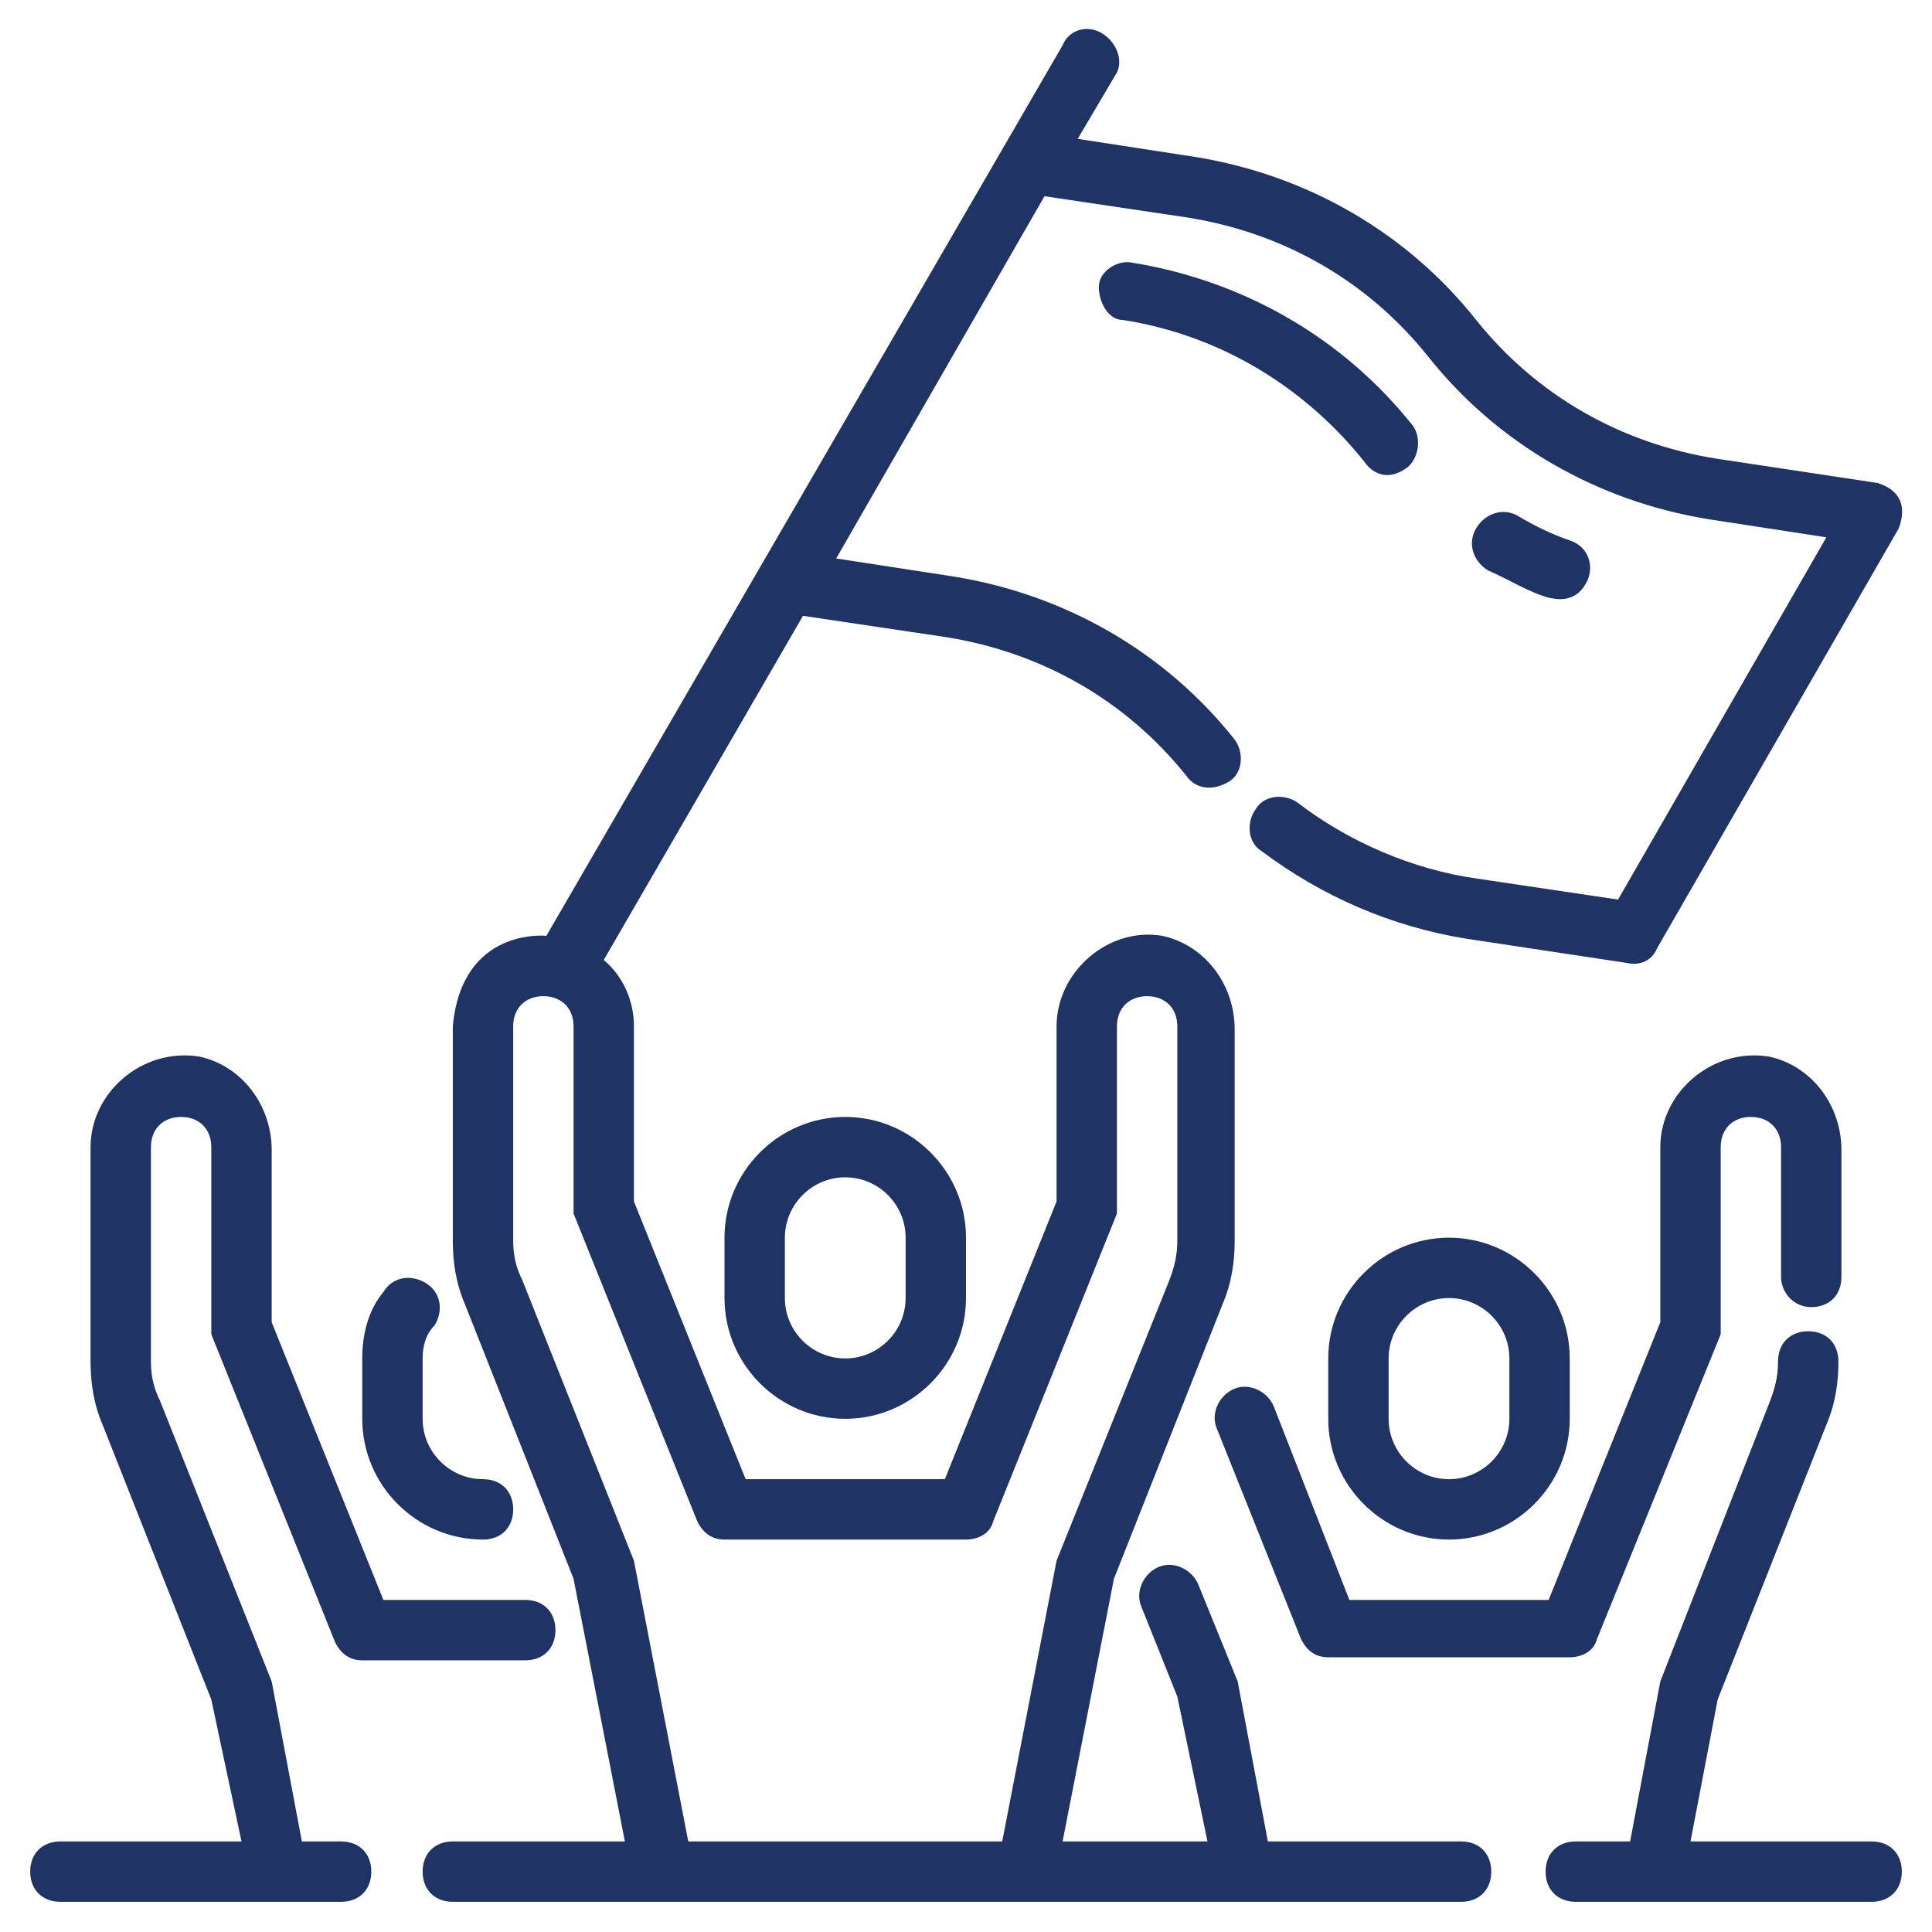
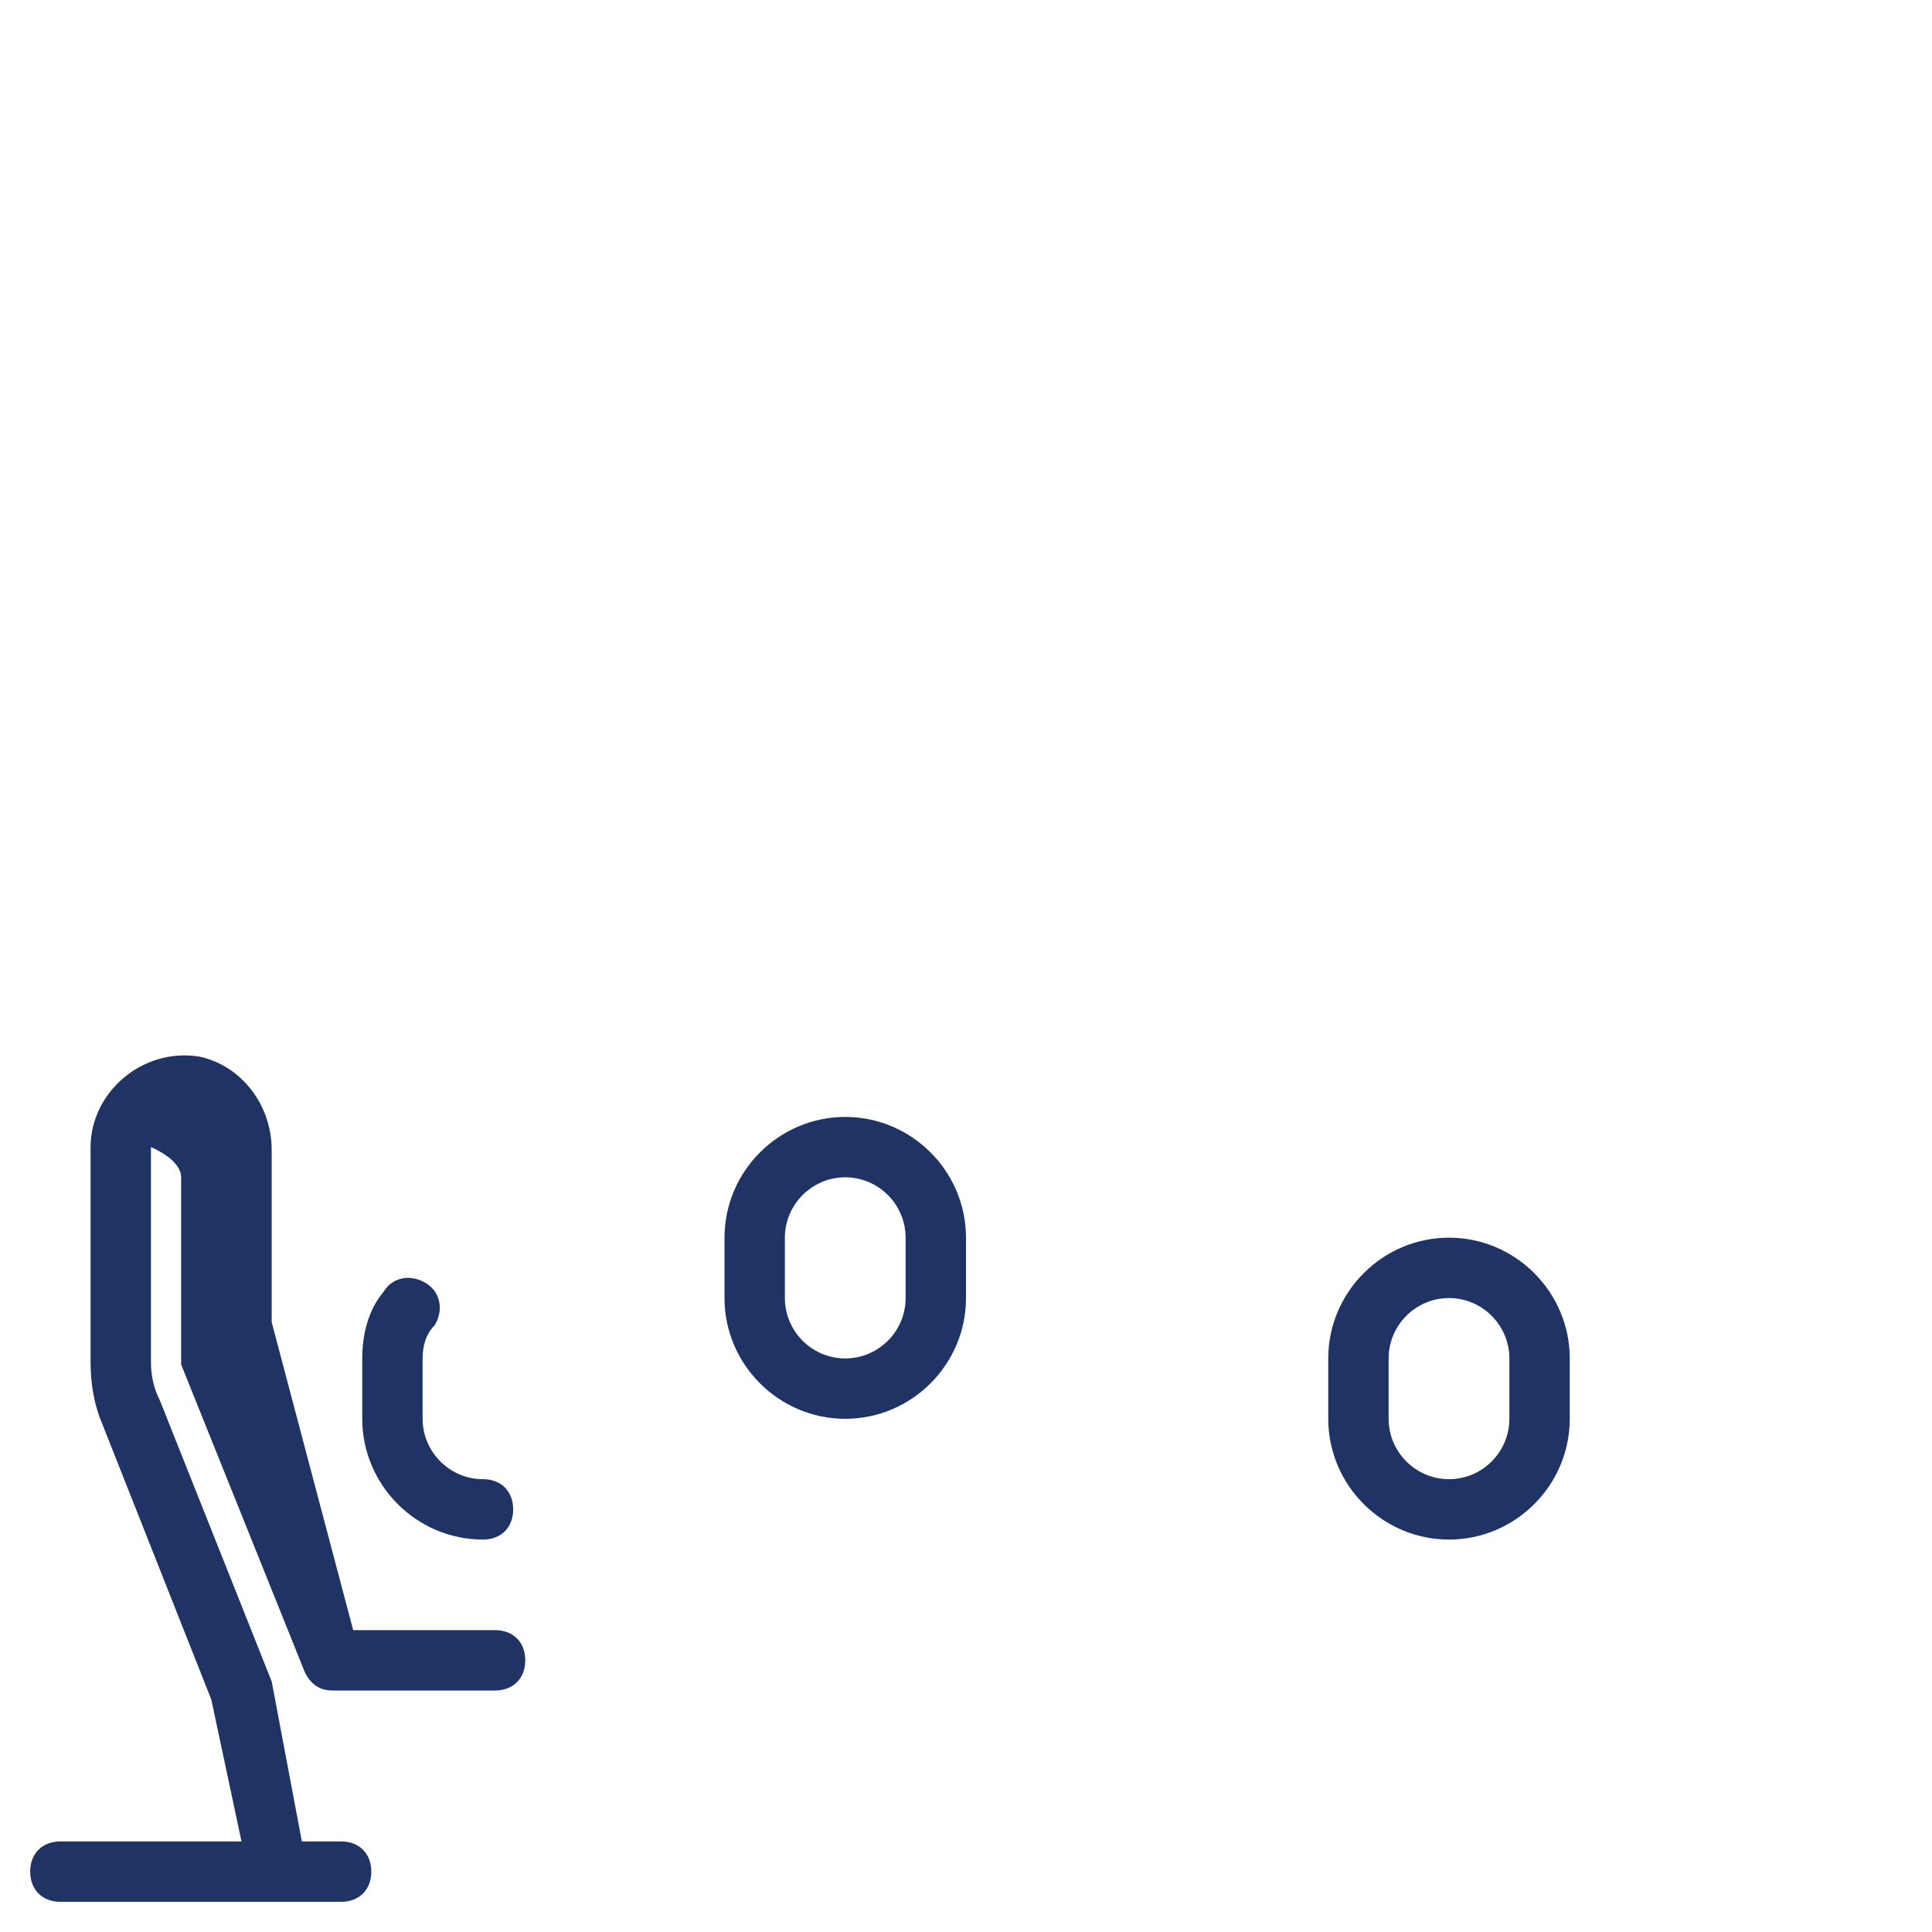
<svg xmlns="http://www.w3.org/2000/svg" version="1.1" width="512" height="512" x="0" y="0" viewBox="0 0 64 64" style="enable-background:new 0 0 512 512" xml:space="preserve" class="">
  <g>
    <path d="M28 37c-2.2 0-4 1.8-4 4v2c0 2.2 1.8 4 4 4s4-1.8 4-4v-2c0-2.2-1.8-4-4-4zm2 6c0 1.1-.9 2-2 2s-2-.9-2-2v-2c0-1.1.9-2 2-2s2 .9 2 2zM16 51c.6 0 1-.4 1-1s-.4-1-1-1c-1.1 0-2-.9-2-2v-2c0-.4.1-.8.4-1.1.3-.5.2-1.1-.3-1.4s-1.1-.2-1.4.3c-.5.6-.7 1.4-.7 2.2v2c0 2.2 1.8 4 4 4zM48 51c2.2 0 4-1.8 4-4v-2c0-2.2-1.8-4-4-4s-4 1.8-4 4v2c0 2.2 1.8 4 4 4zm-2-6c0-1.1.9-2 2-2s2 .9 2 2v2c0 1.1-.9 2-2 2s-2-.9-2-2z" fill="#1f3465" opacity="1" data-original="#000000" />
-     <path d="M60 43.3c.6 0 1-.4 1-1v-4.2c0-1.5-1-2.8-2.4-3.1-1.9-.3-3.6 1.2-3.6 3v5.8L51.3 53h-6.6l-2.5-6.4c-.2-.5-.8-.8-1.3-.6s-.8.8-.6 1.3l2.8 7c.2.4.5.6.9.6h8c.4 0 .8-.2.9-.6L57 44.2V38c0-.6.4-1 1-1s1 .4 1 1v4.3c0 .5.4 1 1 1zM45.2 15.3c.2.3.7.7 1.4.2.4-.3.5-1 .2-1.4-2.3-2.9-5.6-4.8-9.3-5.4-.5-.1-1.1.3-1.1.8s.3 1.1.8 1.1c3.2.5 6 2.2 8 4.7zM51.3 19.8c.1 0 .9.3 1.3-.6.2-.5 0-1.1-.6-1.3s-1.2-.5-1.7-.8-1.1-.1-1.4.4-.1 1.1.4 1.4c.7.3 1.3.7 2 .9z" fill="#1f3465" opacity="1" data-original="#000000" />
-     <path d="M62 61h-6l.9-4.7 3.6-9.1c.3-.7.4-1.4.4-2.1 0-.6-.4-1-1-1s-1 .4-1 1c0 .5-.1.9-.3 1.4L55 55.7 54 61h-1.8c-.6 0-1 .4-1 1s.4 1 1 1H62c.6 0 1-.4 1-1s-.4-1-1-1zM48.4 61H42l-1-5.3-1.3-3.2c-.2-.5-.8-.8-1.3-.6s-.8.8-.6 1.3l1.2 3 1 4.8h-4.8l1.7-8.7 3.6-9.1c.3-.7.4-1.4.4-2.1v-7c0-1.5-1-2.8-2.4-3.1-1.8-.3-3.5 1.2-3.5 3v5.8L31.3 49h-6.6L21 39.8V34c0-.9-.4-1.7-1-2.2l6.6-11.4 4.7.7c3.2.5 6 2.1 8 4.6.2.3.7.6 1.4.2.5-.3.5-1 .2-1.4-2.3-2.9-5.6-4.8-9.3-5.4l-3.9-.6 6.9-12 4.7.7c3.2.5 6 2.1 8 4.6 2.3 2.9 5.6 4.8 9.3 5.4l3.9.6-6.9 12-4.7-.7c-2.1-.3-4.2-1.2-5.9-2.5-.4-.3-1.1-.3-1.4.2-.3.4-.3 1.1.2 1.4 2 1.5 4.3 2.5 6.8 2.9l5.3.8s.7.2 1-.5l8-13.9c.4-1.1-.4-1.4-.7-1.5l-5.3-.8c-3.2-.5-6-2.1-8-4.6-2.3-2.9-5.6-4.8-9.3-5.4l-3.9-.6L37 2.4c.2-.4 0-1-.5-1.3s-1.1-.1-1.3.4L18.1 31s-2.8-.3-3.1 3v7.1c0 .7.1 1.4.4 2.1l3.6 9.1 1.7 8.7H15c-.6 0-1 .4-1 1s.4 1 1 1h33.4c.6 0 1-.4 1-1s-.4-1-1-1zM35 51.7 33.2 61H22.8L21 51.7l-3.7-9.3c-.2-.4-.3-.8-.3-1.3V34c0-.6.4-1 1-1s1 .4 1 1v6.2l4.1 10.2c.2.4.5.6.9.6h8c.4 0 .8-.2.9-.6L37 40.2V34c0-.6.4-1 1-1s1 .4 1 1v7.1c0 .5-.1.9-.3 1.4z" fill="#1f3465" opacity="1" data-original="#000000" />
-     <path d="M11.3 61H10l-1-5.3-3.7-9.3c-.2-.4-.3-.8-.3-1.3V38c0-.6.4-1 1-1s1 .4 1 1v6.2l4.1 10.2c.2.4.5.6.9.6h5.4c.6 0 1-.4 1-1s-.4-1-1-1h-4.7L9 43.8v-5.7c0-1.5-1-2.8-2.4-3.1-1.9-.3-3.6 1.2-3.6 3v7.1c0 .7.1 1.4.4 2.1L7 56.3 8 61H2c-.6 0-1 .4-1 1s.4 1 1 1h9.3c.6 0 1-.4 1-1s-.4-1-1-1z" fill="#1f3465" opacity="1" data-original="#000000" />
+     <path d="M11.3 61H10l-1-5.3-3.7-9.3c-.2-.4-.3-.8-.3-1.3V38s1 .4 1 1v6.2l4.1 10.2c.2.4.5.6.9.6h5.4c.6 0 1-.4 1-1s-.4-1-1-1h-4.7L9 43.8v-5.7c0-1.5-1-2.8-2.4-3.1-1.9-.3-3.6 1.2-3.6 3v7.1c0 .7.1 1.4.4 2.1L7 56.3 8 61H2c-.6 0-1 .4-1 1s.4 1 1 1h9.3c.6 0 1-.4 1-1s-.4-1-1-1z" fill="#1f3465" opacity="1" data-original="#000000" />
  </g>
</svg>